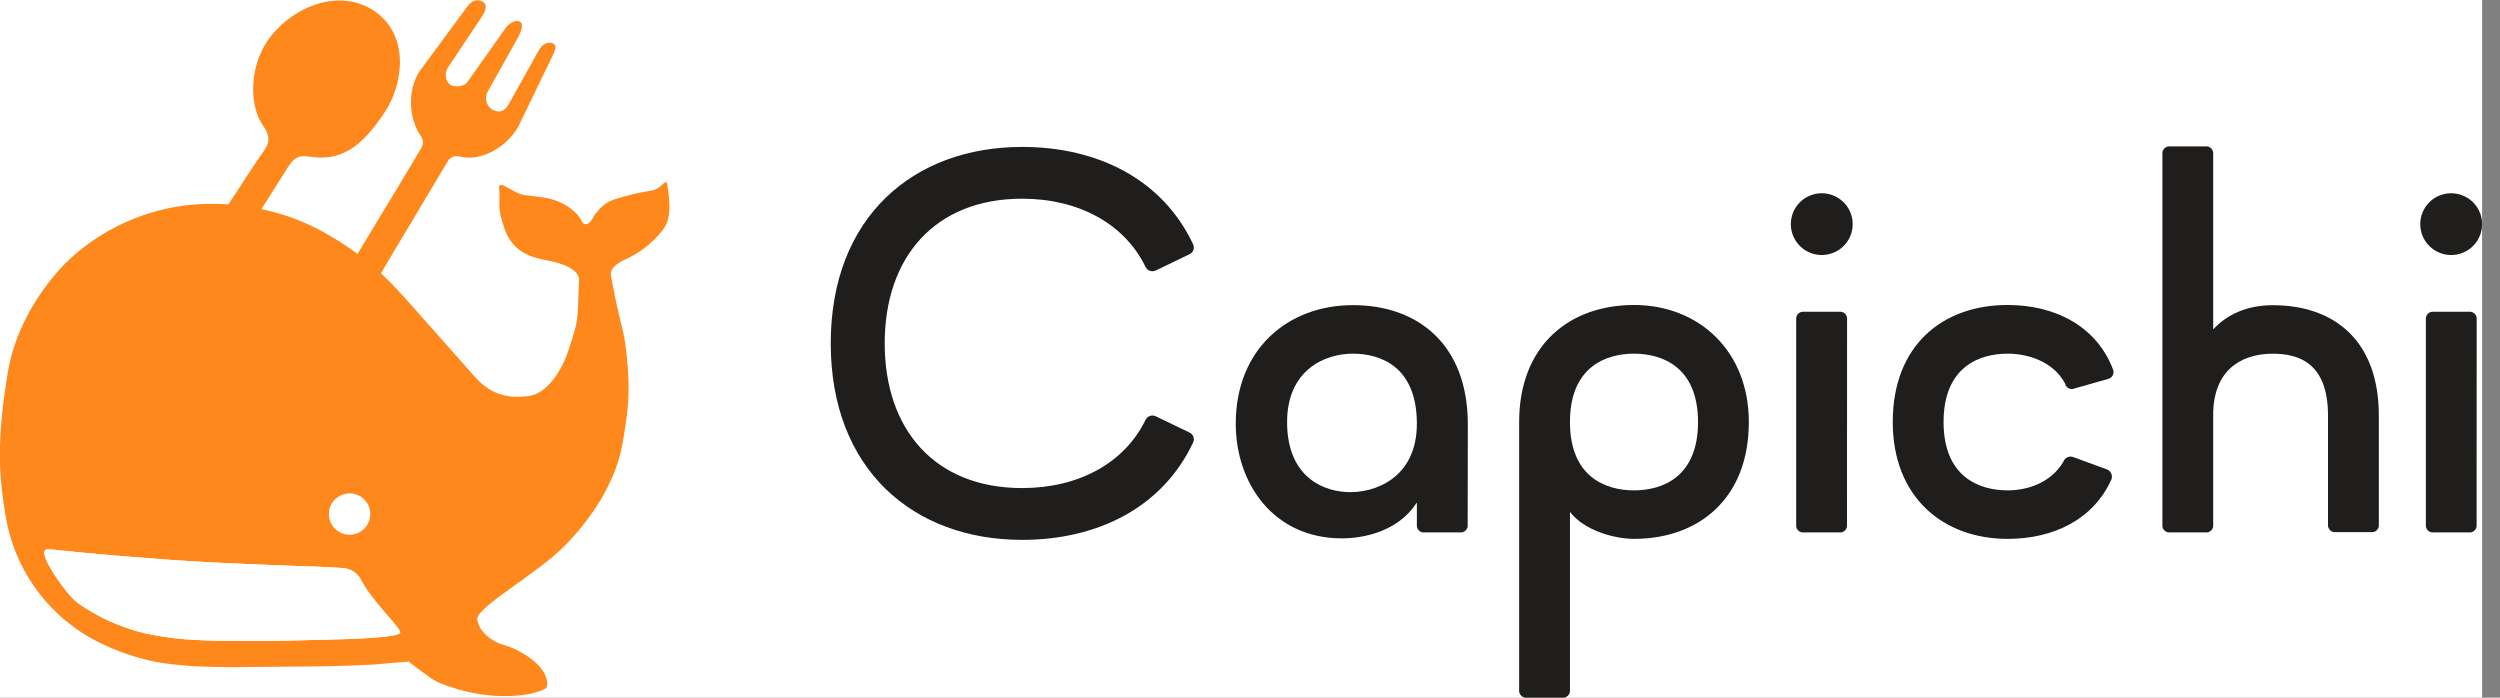
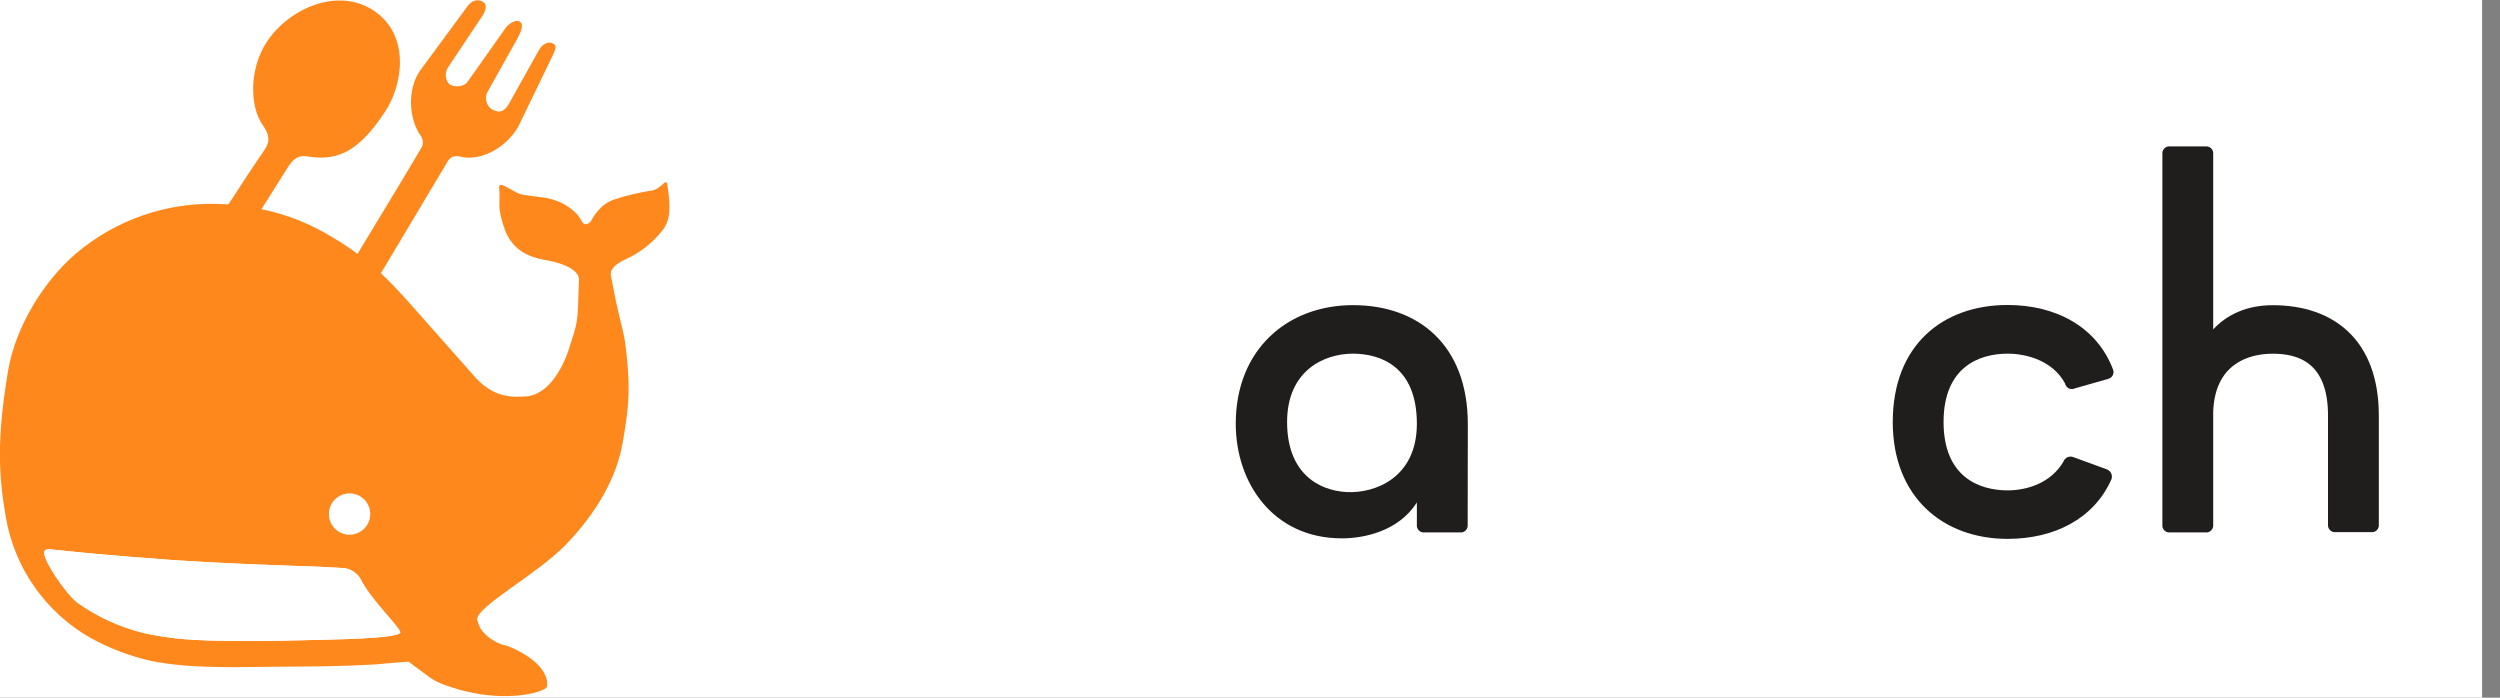
<svg xmlns="http://www.w3.org/2000/svg" width="129" height="36" viewBox="0 0 129 36" fill="none">
  <rect x="0" y="0" width="129" height="36" fill="#808080" stroke="none" />
  <g clip-path="url(#clip0_1922_5335)">
    <rect width="128.077" height="36" fill="white" />
-     <path d="M52.743 7.581C56.677 7.581 59.998 9.281 61.56 12.596C61.584 12.644 61.598 12.695 61.601 12.748C61.604 12.801 61.596 12.854 61.578 12.903C61.559 12.953 61.531 12.998 61.494 13.037C61.458 13.075 61.413 13.105 61.364 13.125L59.635 13.958C59.588 13.981 59.536 13.994 59.483 13.996C59.431 13.999 59.378 13.99 59.329 13.972C59.279 13.954 59.234 13.926 59.196 13.89C59.157 13.854 59.127 13.811 59.105 13.763C58.016 11.534 55.645 10.253 52.743 10.253C48.25 10.253 45.651 13.261 45.651 17.718C45.651 22.175 48.246 25.184 52.743 25.184C55.645 25.184 58.016 23.904 59.105 21.675C59.127 21.627 59.157 21.584 59.196 21.548C59.234 21.512 59.279 21.484 59.329 21.465C59.378 21.447 59.431 21.439 59.483 21.441C59.536 21.444 59.588 21.457 59.635 21.479L61.364 22.312C61.413 22.333 61.458 22.363 61.494 22.401C61.531 22.439 61.559 22.485 61.578 22.534C61.596 22.584 61.604 22.637 61.601 22.689C61.598 22.742 61.584 22.794 61.56 22.841C59.998 26.157 56.677 27.857 52.743 27.857C47.134 27.857 42.866 24.235 42.866 17.714C42.866 11.193 47.142 7.581 52.743 7.581Z" fill="#1F1E1D" />
    <path d="M75.732 27.076C75.738 27.129 75.732 27.184 75.714 27.235C75.696 27.286 75.667 27.333 75.628 27.371C75.59 27.409 75.543 27.438 75.492 27.456C75.44 27.474 75.386 27.48 75.332 27.473H73.509C73.455 27.48 73.4 27.474 73.349 27.456C73.298 27.438 73.251 27.409 73.213 27.371C73.174 27.332 73.145 27.286 73.127 27.235C73.11 27.184 73.104 27.129 73.11 27.076V25.93C72.142 27.438 70.346 27.779 69.237 27.779C65.703 27.779 63.765 24.934 63.765 21.862C63.765 18.022 66.444 15.745 69.814 15.745C73.185 15.745 75.74 17.795 75.74 21.89L75.732 27.076ZM69.806 18.249C68.346 18.249 66.414 19.103 66.414 21.777C66.414 24.393 68.01 25.303 69.464 25.389C70.918 25.474 73.11 24.678 73.11 21.862C73.11 18.932 71.258 18.249 69.806 18.249Z" fill="#1F1E1D" />
-     <path d="M78.388 21.777C78.388 17.82 80.981 15.737 84.314 15.737C87.647 15.737 90.24 18.099 90.24 21.777C90.24 25.734 87.647 27.806 84.314 27.806C83.346 27.806 81.75 27.39 81.01 26.413V35.6C81.016 35.654 81.01 35.709 80.992 35.76C80.975 35.811 80.945 35.858 80.907 35.896C80.869 35.934 80.822 35.964 80.771 35.982C80.72 36 80.665 36.006 80.611 36H78.786C78.732 36.006 78.678 35.999 78.627 35.981C78.576 35.963 78.529 35.934 78.491 35.895C78.453 35.857 78.424 35.81 78.406 35.759C78.388 35.708 78.382 35.654 78.388 35.6V21.777ZM84.314 25.303C85.774 25.303 87.618 24.622 87.618 21.777C87.618 18.932 85.768 18.249 84.314 18.249C82.86 18.249 81.01 18.932 81.01 21.777C81.01 24.622 82.862 25.303 84.314 25.303Z" fill="#1F1E1D" />
-     <path d="M93.995 9.972C94.311 9.97 94.62 10.062 94.883 10.237C95.147 10.411 95.353 10.659 95.475 10.95C95.597 11.241 95.63 11.562 95.569 11.871C95.508 12.181 95.357 12.465 95.134 12.689C94.912 12.913 94.627 13.065 94.317 13.127C94.008 13.19 93.686 13.159 93.394 13.038C93.102 12.918 92.853 12.714 92.677 12.451C92.501 12.189 92.407 11.881 92.407 11.565C92.407 11.356 92.448 11.149 92.528 10.955C92.608 10.761 92.725 10.586 92.873 10.438C93.022 10.29 93.198 10.172 93.392 10.092C93.585 10.012 93.793 9.972 94.003 9.972H93.995ZM95.305 27.076C95.311 27.129 95.305 27.184 95.287 27.235C95.269 27.286 95.24 27.333 95.202 27.371C95.164 27.409 95.117 27.438 95.066 27.456C95.015 27.474 94.96 27.48 94.906 27.473H93.083C93.029 27.48 92.975 27.474 92.923 27.456C92.872 27.438 92.825 27.409 92.787 27.371C92.748 27.333 92.719 27.286 92.701 27.235C92.683 27.184 92.677 27.129 92.683 27.076V16.485C92.677 16.431 92.683 16.376 92.701 16.325C92.719 16.274 92.748 16.228 92.787 16.189C92.825 16.151 92.872 16.122 92.923 16.104C92.975 16.087 93.029 16.081 93.083 16.087H94.91C94.964 16.081 95.019 16.087 95.07 16.104C95.121 16.122 95.168 16.151 95.206 16.189C95.245 16.228 95.274 16.274 95.291 16.325C95.309 16.377 95.315 16.431 95.309 16.485L95.305 27.076Z" fill="#1F1E1D" />
    <path d="M108.722 24.222C108.819 24.261 108.898 24.336 108.94 24.432C108.983 24.528 108.986 24.636 108.949 24.735C108.037 26.784 105.987 27.806 103.592 27.806C100.255 27.806 97.666 25.645 97.666 21.777C97.666 17.795 100.259 15.737 103.592 15.737C106.095 15.737 108.208 16.876 109.034 19.07C109.053 19.118 109.06 19.17 109.057 19.221C109.054 19.273 109.04 19.323 109.015 19.369C108.991 19.415 108.957 19.455 108.916 19.486C108.875 19.518 108.828 19.541 108.778 19.553L107.069 20.038C107.02 20.063 106.965 20.076 106.91 20.076C106.855 20.076 106.8 20.064 106.75 20.039C106.7 20.015 106.657 19.979 106.623 19.935C106.59 19.891 106.567 19.84 106.556 19.786C105.931 18.62 104.589 18.249 103.592 18.249C102.132 18.249 100.288 18.932 100.288 21.777C100.288 24.622 102.14 25.303 103.592 25.303C104.589 25.303 105.816 24.934 106.471 23.824C106.489 23.772 106.517 23.725 106.555 23.684C106.593 23.644 106.638 23.612 106.689 23.591C106.74 23.569 106.795 23.559 106.85 23.56C106.905 23.561 106.959 23.574 107.009 23.597L108.722 24.222Z" fill="#1F1E1D" />
    <path d="M114.201 21.244V27.076C114.207 27.129 114.201 27.184 114.183 27.235C114.165 27.286 114.136 27.333 114.097 27.371C114.059 27.409 114.012 27.438 113.961 27.456C113.909 27.474 113.855 27.48 113.801 27.473H111.978C111.924 27.48 111.869 27.474 111.818 27.456C111.767 27.438 111.72 27.409 111.682 27.371C111.643 27.333 111.614 27.286 111.596 27.235C111.579 27.184 111.573 27.129 111.579 27.076V7.952C111.573 7.898 111.579 7.844 111.596 7.792C111.614 7.741 111.643 7.695 111.682 7.657C111.72 7.618 111.767 7.589 111.818 7.571C111.869 7.554 111.924 7.548 111.978 7.554H113.801C113.855 7.548 113.909 7.554 113.961 7.571C114.012 7.589 114.059 7.618 114.097 7.656C114.136 7.695 114.165 7.741 114.183 7.792C114.201 7.843 114.207 7.898 114.201 7.952V16.997C114.912 16.229 115.939 15.748 117.278 15.748C120.44 15.748 122.747 17.568 122.747 21.438V27.061C122.754 27.115 122.748 27.169 122.73 27.22C122.712 27.271 122.683 27.318 122.645 27.356C122.606 27.395 122.56 27.424 122.509 27.441C122.457 27.459 122.403 27.465 122.349 27.459H120.526C120.472 27.465 120.417 27.459 120.366 27.441C120.315 27.424 120.268 27.395 120.229 27.356C120.191 27.318 120.162 27.272 120.144 27.221C120.125 27.169 120.119 27.115 120.125 27.061V21.438C120.125 18.707 118.588 18.251 117.278 18.251C115.968 18.251 114.287 18.817 114.201 21.244Z" fill="#1F1E1D" />
-     <path d="M126.481 9.972C126.797 9.972 127.105 10.066 127.368 10.241C127.63 10.416 127.835 10.665 127.956 10.956C128.076 11.247 128.108 11.567 128.046 11.876C127.985 12.185 127.833 12.469 127.61 12.692C127.386 12.915 127.102 13.067 126.793 13.128C126.483 13.19 126.162 13.158 125.871 13.037C125.579 12.917 125.33 12.713 125.154 12.451C124.979 12.189 124.886 11.88 124.886 11.565C124.885 11.356 124.926 11.149 125.006 10.955C125.086 10.761 125.203 10.586 125.352 10.438C125.5 10.29 125.676 10.172 125.87 10.092C126.064 10.012 126.272 9.972 126.481 9.972ZM127.793 27.076C127.799 27.129 127.793 27.184 127.775 27.235C127.757 27.286 127.728 27.333 127.689 27.371C127.651 27.409 127.604 27.438 127.553 27.456C127.501 27.474 127.447 27.48 127.393 27.473H125.574C125.52 27.48 125.465 27.474 125.414 27.456C125.363 27.438 125.316 27.409 125.278 27.371C125.24 27.333 125.211 27.286 125.193 27.235C125.175 27.184 125.169 27.129 125.175 27.076V16.485C125.169 16.431 125.175 16.377 125.193 16.325C125.211 16.274 125.24 16.228 125.278 16.189C125.316 16.151 125.363 16.122 125.414 16.104C125.465 16.087 125.52 16.081 125.574 16.087H127.397C127.451 16.081 127.506 16.087 127.557 16.104C127.608 16.122 127.655 16.151 127.693 16.189C127.732 16.228 127.761 16.274 127.779 16.325C127.797 16.376 127.803 16.431 127.797 16.485L127.793 27.076Z" fill="#1F1E1D" />
    <path d="M34.433 9.52C34.374 9.149 34.147 9.728 33.673 9.824C33.006 9.925 32.348 10.08 31.706 10.289C31.379 10.396 31.09 10.595 30.872 10.861C30.499 11.253 30.551 11.53 30.223 11.568C30.015 11.59 30.015 11.247 29.664 10.943C29.325 10.628 28.914 10.401 28.467 10.282C28.225 10.207 28.05 10.189 27.038 10.06C26.464 9.987 25.68 9.16 25.757 9.755C25.841 10.407 25.607 10.628 26.045 11.838C26.596 13.361 28.041 13.357 28.625 13.519C29.172 13.673 29.802 13.913 29.877 14.383L29.829 15.76C29.785 16.814 29.698 16.899 29.355 18.009C29.303 18.174 28.607 20.394 27.09 20.457C26.6 20.475 25.453 20.642 24.343 19.263L20.964 15.45C20.582 15.033 20.154 14.567 19.656 14.098L23.091 8.345C23.3 7.952 23.686 8.066 23.84 8.1C24.754 8.293 26.045 7.708 26.727 6.565L28.49 2.926C28.655 2.57 28.778 2.347 28.511 2.233C28.302 2.133 28.008 2.253 27.826 2.555L26.262 5.353C26.083 5.655 25.845 5.911 25.369 5.634C25.235 5.538 25.139 5.398 25.098 5.238C25.057 5.078 25.074 4.909 25.146 4.761L26.717 1.956C26.863 1.67 27.055 1.275 26.831 1.123C26.608 0.971 26.206 1.231 26.022 1.539L24.145 4.195C23.965 4.495 23.456 4.511 23.229 4.37C23.002 4.228 22.922 3.801 23.104 3.499L24.91 0.791C25.092 0.489 25.144 0.229 24.91 0.087C24.677 -0.054 24.355 0.002 24.124 0.321L21.669 3.653C20.991 4.655 21.108 6.127 21.694 6.985C21.764 7.073 21.806 7.178 21.817 7.289C21.828 7.4 21.806 7.511 21.754 7.61C21.369 8.271 20.086 10.407 18.446 13.102C18.036 12.794 17.608 12.509 17.165 12.251C16.036 11.552 14.791 11.058 13.49 10.793L14.841 8.652C15.111 8.218 15.367 7.983 15.908 8.075C17.539 8.352 18.619 7.658 19.856 5.784C20.793 4.388 21.181 1.827 19.305 0.562C17.43 -0.702 14.912 0.446 13.78 2.141C12.862 3.514 12.866 5.475 13.559 6.456C14.051 7.156 13.826 7.469 13.559 7.871C13.231 8.331 12.599 9.291 11.788 10.545C11.592 10.532 11.389 10.524 11.181 10.52C8.533 10.454 5.953 11.362 3.932 13.071C2.295 14.469 0.811 16.805 0.417 19.132C-0.179 22.687 -0.071 24.522 0.298 26.676C0.518 27.971 1.022 29.202 1.776 30.279C2.529 31.357 3.512 32.254 4.654 32.907C5.645 33.457 6.71 33.861 7.816 34.107C9.819 34.509 11.988 34.425 14.591 34.4C15.905 34.388 17.274 34.4 19.339 34.286C21.129 34.123 21.091 34.146 21.091 34.146C21.339 34.34 21.717 34.613 22.161 34.942C22.374 35.095 22.607 35.218 22.854 35.309C25.837 36.441 28.137 35.704 28.215 35.448C28.275 35.254 28.3 34.488 26.986 33.717C26.072 33.182 25.957 33.365 25.467 33.049C25.179 32.889 24.937 32.658 24.764 32.378C24.706 32.251 24.659 32.118 24.625 31.982C24.531 31.331 27.735 29.627 29.214 28.088C30.693 26.549 31.817 24.732 32.134 22.814C32.397 21.256 32.551 20.342 32.332 18.299C32.213 17.141 32.124 17.11 31.784 15.562L31.517 14.19C31.485 13.848 31.831 13.577 32.328 13.357C33.055 13.02 33.691 12.516 34.184 11.886C34.637 11.328 34.591 10.528 34.433 9.52ZM18.037 25.463C18.248 25.463 18.454 25.525 18.629 25.642C18.804 25.758 18.941 25.924 19.021 26.118C19.102 26.312 19.124 26.525 19.083 26.732C19.042 26.938 18.941 27.127 18.792 27.276C18.644 27.425 18.454 27.526 18.248 27.567C18.041 27.608 17.827 27.587 17.633 27.507C17.438 27.427 17.272 27.291 17.155 27.116C17.038 26.941 16.976 26.736 16.976 26.526C16.976 26.244 17.087 25.974 17.286 25.775C17.485 25.576 17.755 25.464 18.037 25.463ZM16.831 33.007C14.671 33.055 13.993 33.093 12.05 33.072C9.946 33.051 8.947 32.988 7.443 32.672C6.209 32.371 5.043 31.841 4.005 31.11C3.379 30.643 2.078 28.698 2.301 28.436C2.489 28.215 2.144 28.408 8.842 28.894H8.882C9.508 28.939 10.134 28.977 10.759 29.01C12.428 29.1 14.032 29.156 15.246 29.202C16.51 29.248 16.149 29.221 17.601 29.306C17.808 29.304 18.011 29.358 18.189 29.462C18.368 29.565 18.515 29.715 18.615 29.895C19.111 30.937 20.732 32.447 20.651 32.645C20.586 32.791 19.789 32.941 16.831 33.007Z" fill="#FF881D" />
    <path d="M16.975 26.526C16.975 26.315 17.037 26.11 17.154 25.935C17.27 25.76 17.437 25.623 17.631 25.543C17.826 25.462 18.04 25.441 18.246 25.482C18.453 25.523 18.642 25.624 18.791 25.773C18.94 25.921 19.042 26.111 19.083 26.317C19.124 26.523 19.102 26.737 19.022 26.931C18.941 27.125 18.804 27.291 18.629 27.408C18.454 27.524 18.248 27.586 18.037 27.586C17.756 27.586 17.485 27.474 17.286 27.275C17.087 27.076 16.975 26.807 16.975 26.526Z" fill="#FF881D" />
    <path d="M19.101 26.526C19.101 26.736 19.039 26.941 18.922 27.116C18.805 27.29 18.639 27.427 18.444 27.507C18.25 27.587 18.036 27.608 17.83 27.567C17.623 27.526 17.434 27.425 17.285 27.277C17.136 27.128 17.035 26.939 16.994 26.733C16.953 26.527 16.974 26.313 17.054 26.119C17.135 25.925 17.271 25.759 17.446 25.642C17.621 25.526 17.827 25.463 18.037 25.463C18.319 25.463 18.59 25.575 18.79 25.774C18.989 25.974 19.101 26.244 19.101 26.526Z" fill="white" />
    <path d="M20.651 32.647C20.59 32.791 19.794 32.941 16.836 33.007C14.675 33.055 13.997 33.093 12.055 33.072C9.95 33.051 8.951 32.988 7.447 32.672C6.213 32.371 5.047 31.841 4.009 31.11C3.383 30.643 2.082 28.698 2.305 28.436C2.493 28.215 2.149 28.408 8.847 28.894H8.886C9.512 28.939 10.138 28.977 10.764 29.01C12.432 29.1 14.036 29.156 15.25 29.202C16.514 29.248 16.154 29.221 17.605 29.306C17.812 29.304 18.015 29.358 18.193 29.462C18.372 29.565 18.519 29.715 18.619 29.895C19.107 30.931 20.728 32.449 20.651 32.647Z" fill="white" />
  </g>
  <defs>
    <clipPath id="clip0_1922_5335">
      <rect width="128.077" height="36" fill="white" />
    </clipPath>
  </defs>
</svg>